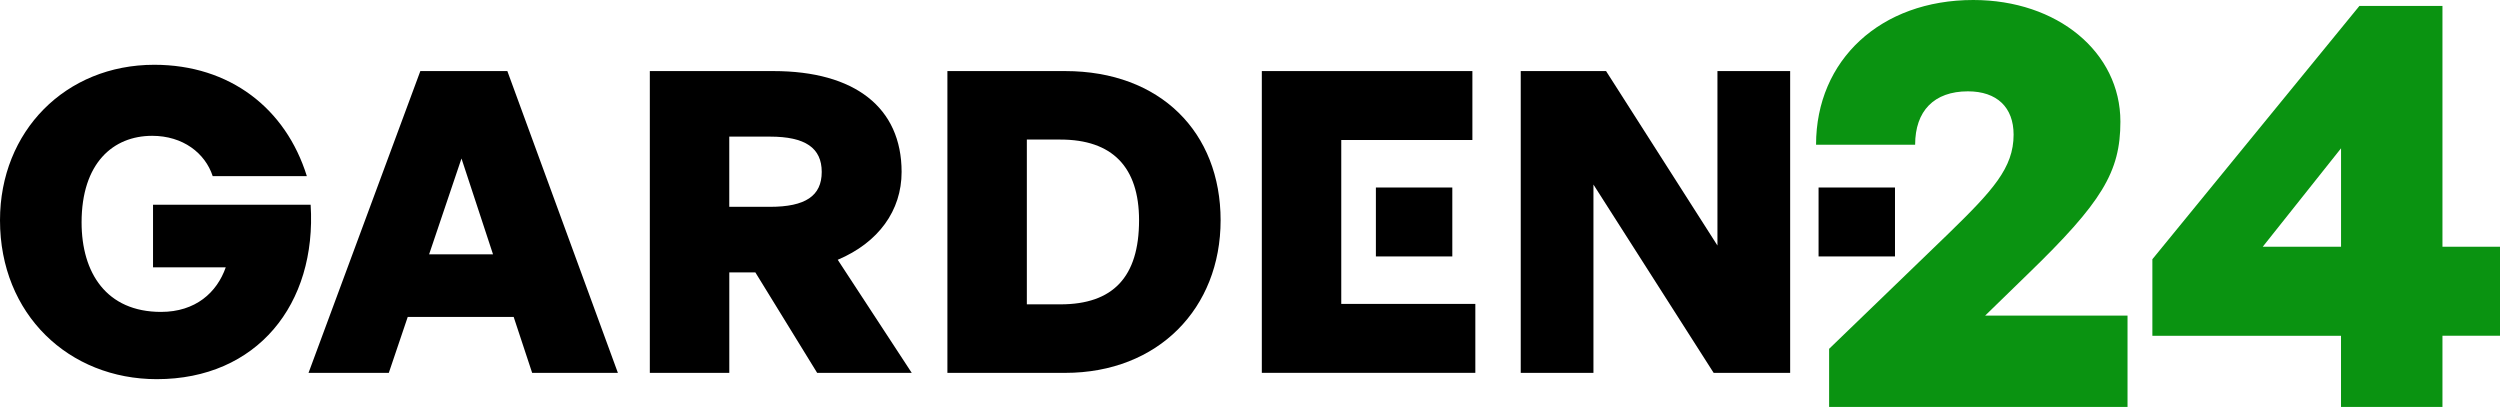
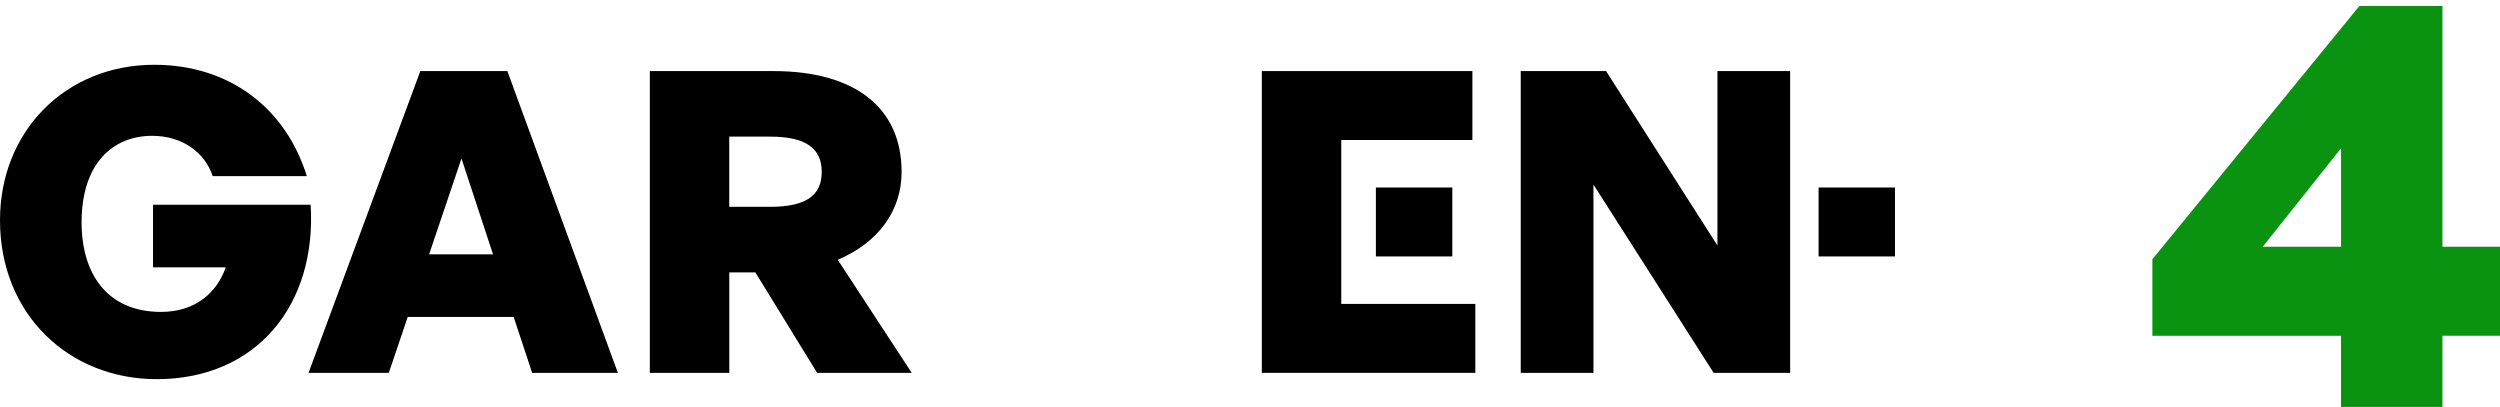
<svg xmlns="http://www.w3.org/2000/svg" id="Warstwa_2" viewBox="0 0 687.3 111.88">
  <defs>
    <style>.cls-1{fill:#0a9311;}.cls-1,.cls-2{stroke-width:0px;}.cls-2{fill:#000;}</style>
  </defs>
  <g id="Warstwa_2-2">
-     <path class="cls-1" d="M584.89,111.88h-82.03v-15.98l32.78-31.64c12.23-11.91,17.94-18.1,17.94-27.24,0-7.5-4.57-11.91-12.56-11.91-9.3,0-14.51,5.38-14.51,14.68h-27.24c0-23.32,17.78-39.79,43.22-39.79,23.16,0,40.45,14.35,40.45,33.43,0,13.86-5.06,22.18-25.44,41.91l-11.74,11.42h39.14v25.12Z" />
    <path class="cls-1" d="M671.48,92.31v19.57h-27.89v-19.57h-51.86v-21.04L648.65,1.63h22.83v66.21h15.82v24.46h-15.82ZM643.6,67.84v-27.07l-21.53,27.07h21.53Z" />
    <path class="cls-2" d="M0,60.56C0,36.06,18.03,17.81,42.41,17.81c20.8,0,36.17,12.02,41.95,30.62h-25.88c-2.08-6.36-8.2-11.09-16.64-11.09-10.75,0-19.41,7.51-19.41,23.8,0,13.87,6.82,24.61,21.84,24.61,9.48,0,15.37-5.32,17.79-12.25h-19.99v-17.22h43.33c1.73,27.39-14.79,47.96-42.29,47.96C18.95,104.24,0,86.45,0,60.56Z" />
    <path class="cls-2" d="M141.21,87.14h-29.12l-5.2,15.37h-22.07l30.74-82.97h23.92l30.39,82.97h-23.57l-5.08-15.37ZM117.98,69.92h17.56l-8.67-26.35-8.9,26.35Z" />
    <path class="cls-2" d="M178.65,102.51V19.54h33.97c22.42,0,35.25,10.05,35.25,27.73,0,10.63-6.36,19.41-17.56,24.15l20.34,31.08h-26l-16.99-27.62h-7.16v27.62h-21.84ZM200.49,56.86h11.21c9.71,0,14.21-3,14.21-9.59s-4.51-9.71-14.21-9.71h-11.21v19.3Z" />
-     <path class="cls-2" d="M260.46,102.51V19.54h32.36c26.23,0,42.75,16.87,42.75,41.02s-17.1,41.95-42.75,41.95h-32.36ZM282.3,83.67h9.24c14.44,0,21.61-7.51,21.61-23.11,0-14.68-7.4-22.19-21.61-22.19h-9.24v45.3Z" />
    <path class="cls-2" d="M368.74,69.34v14.21h36.86v18.95h-58.7V19.54h57.89v18.95h-36.05v30.85Z" />
    <path class="cls-2" d="M438.07,50.74v51.77h-19.99V19.54h23.46l30.62,47.96V19.54h19.99v82.97h-21.03l-33.05-51.77Z" />
    <rect class="cls-2" x="378.26" y="51.55" width="21.01" height="18.95" />
    <rect class="cls-2" x="499.96" y="51.55" width="21.01" height="18.95" />
  </g>
</svg>